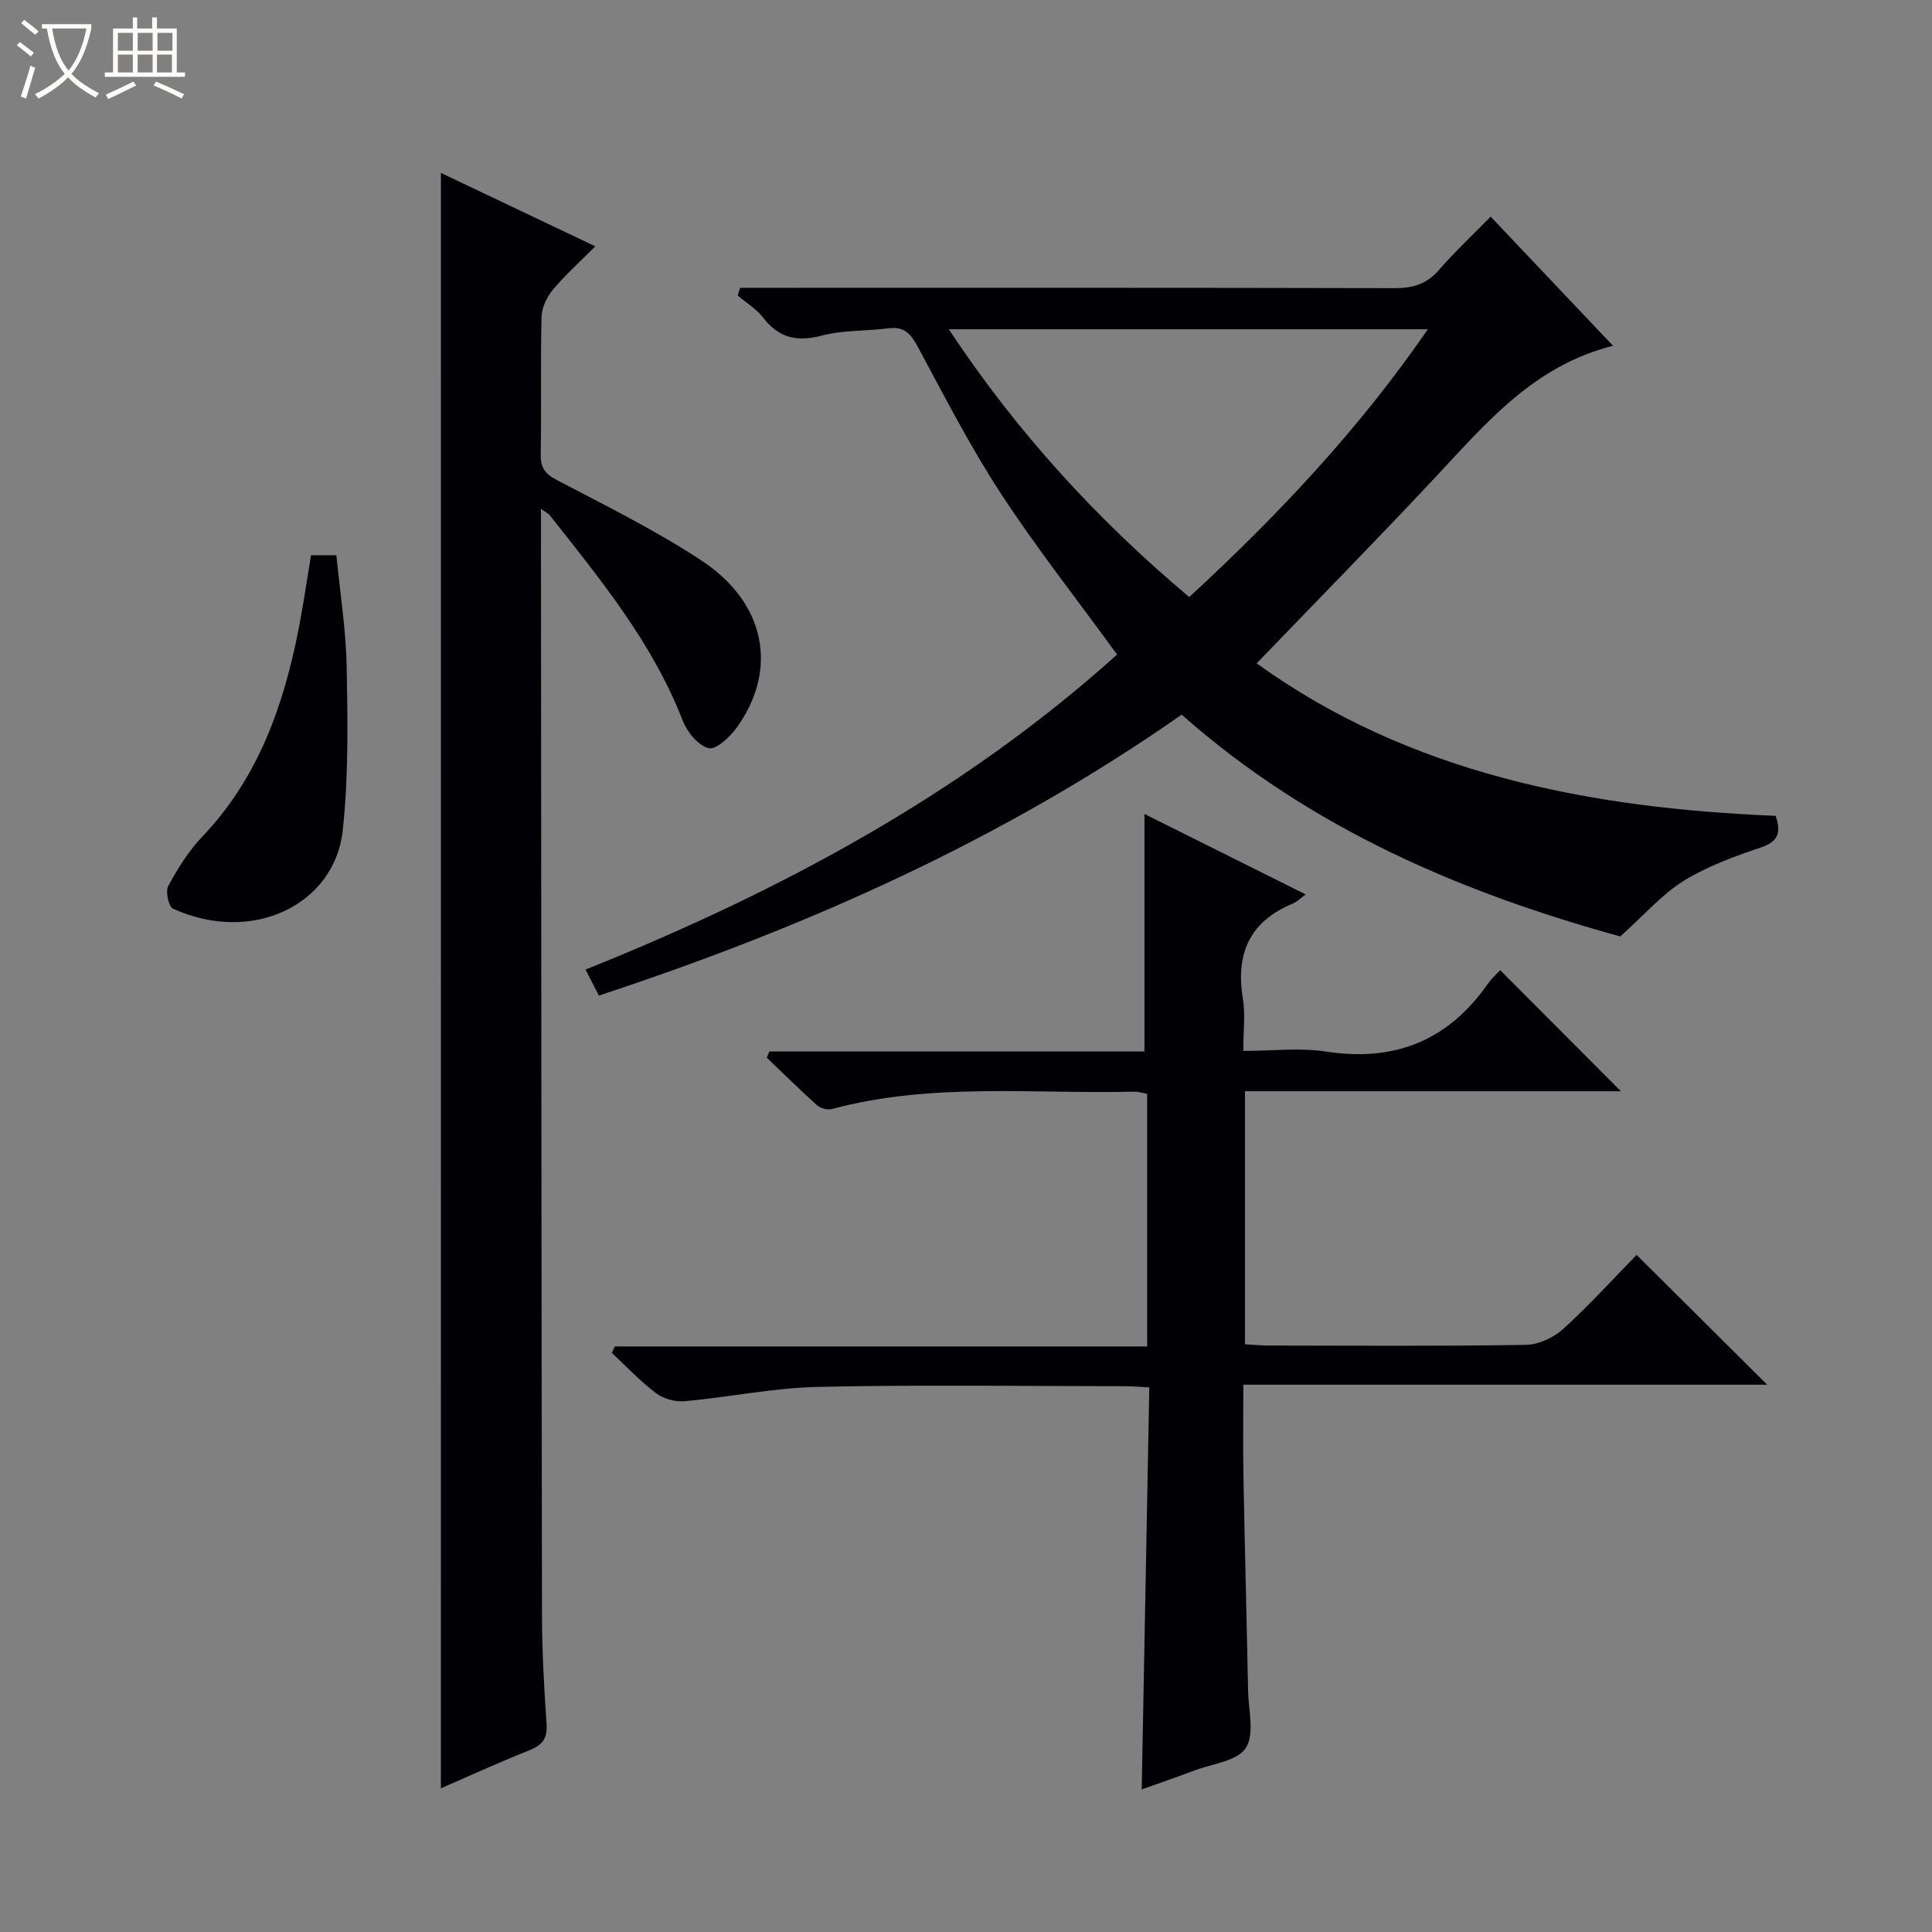
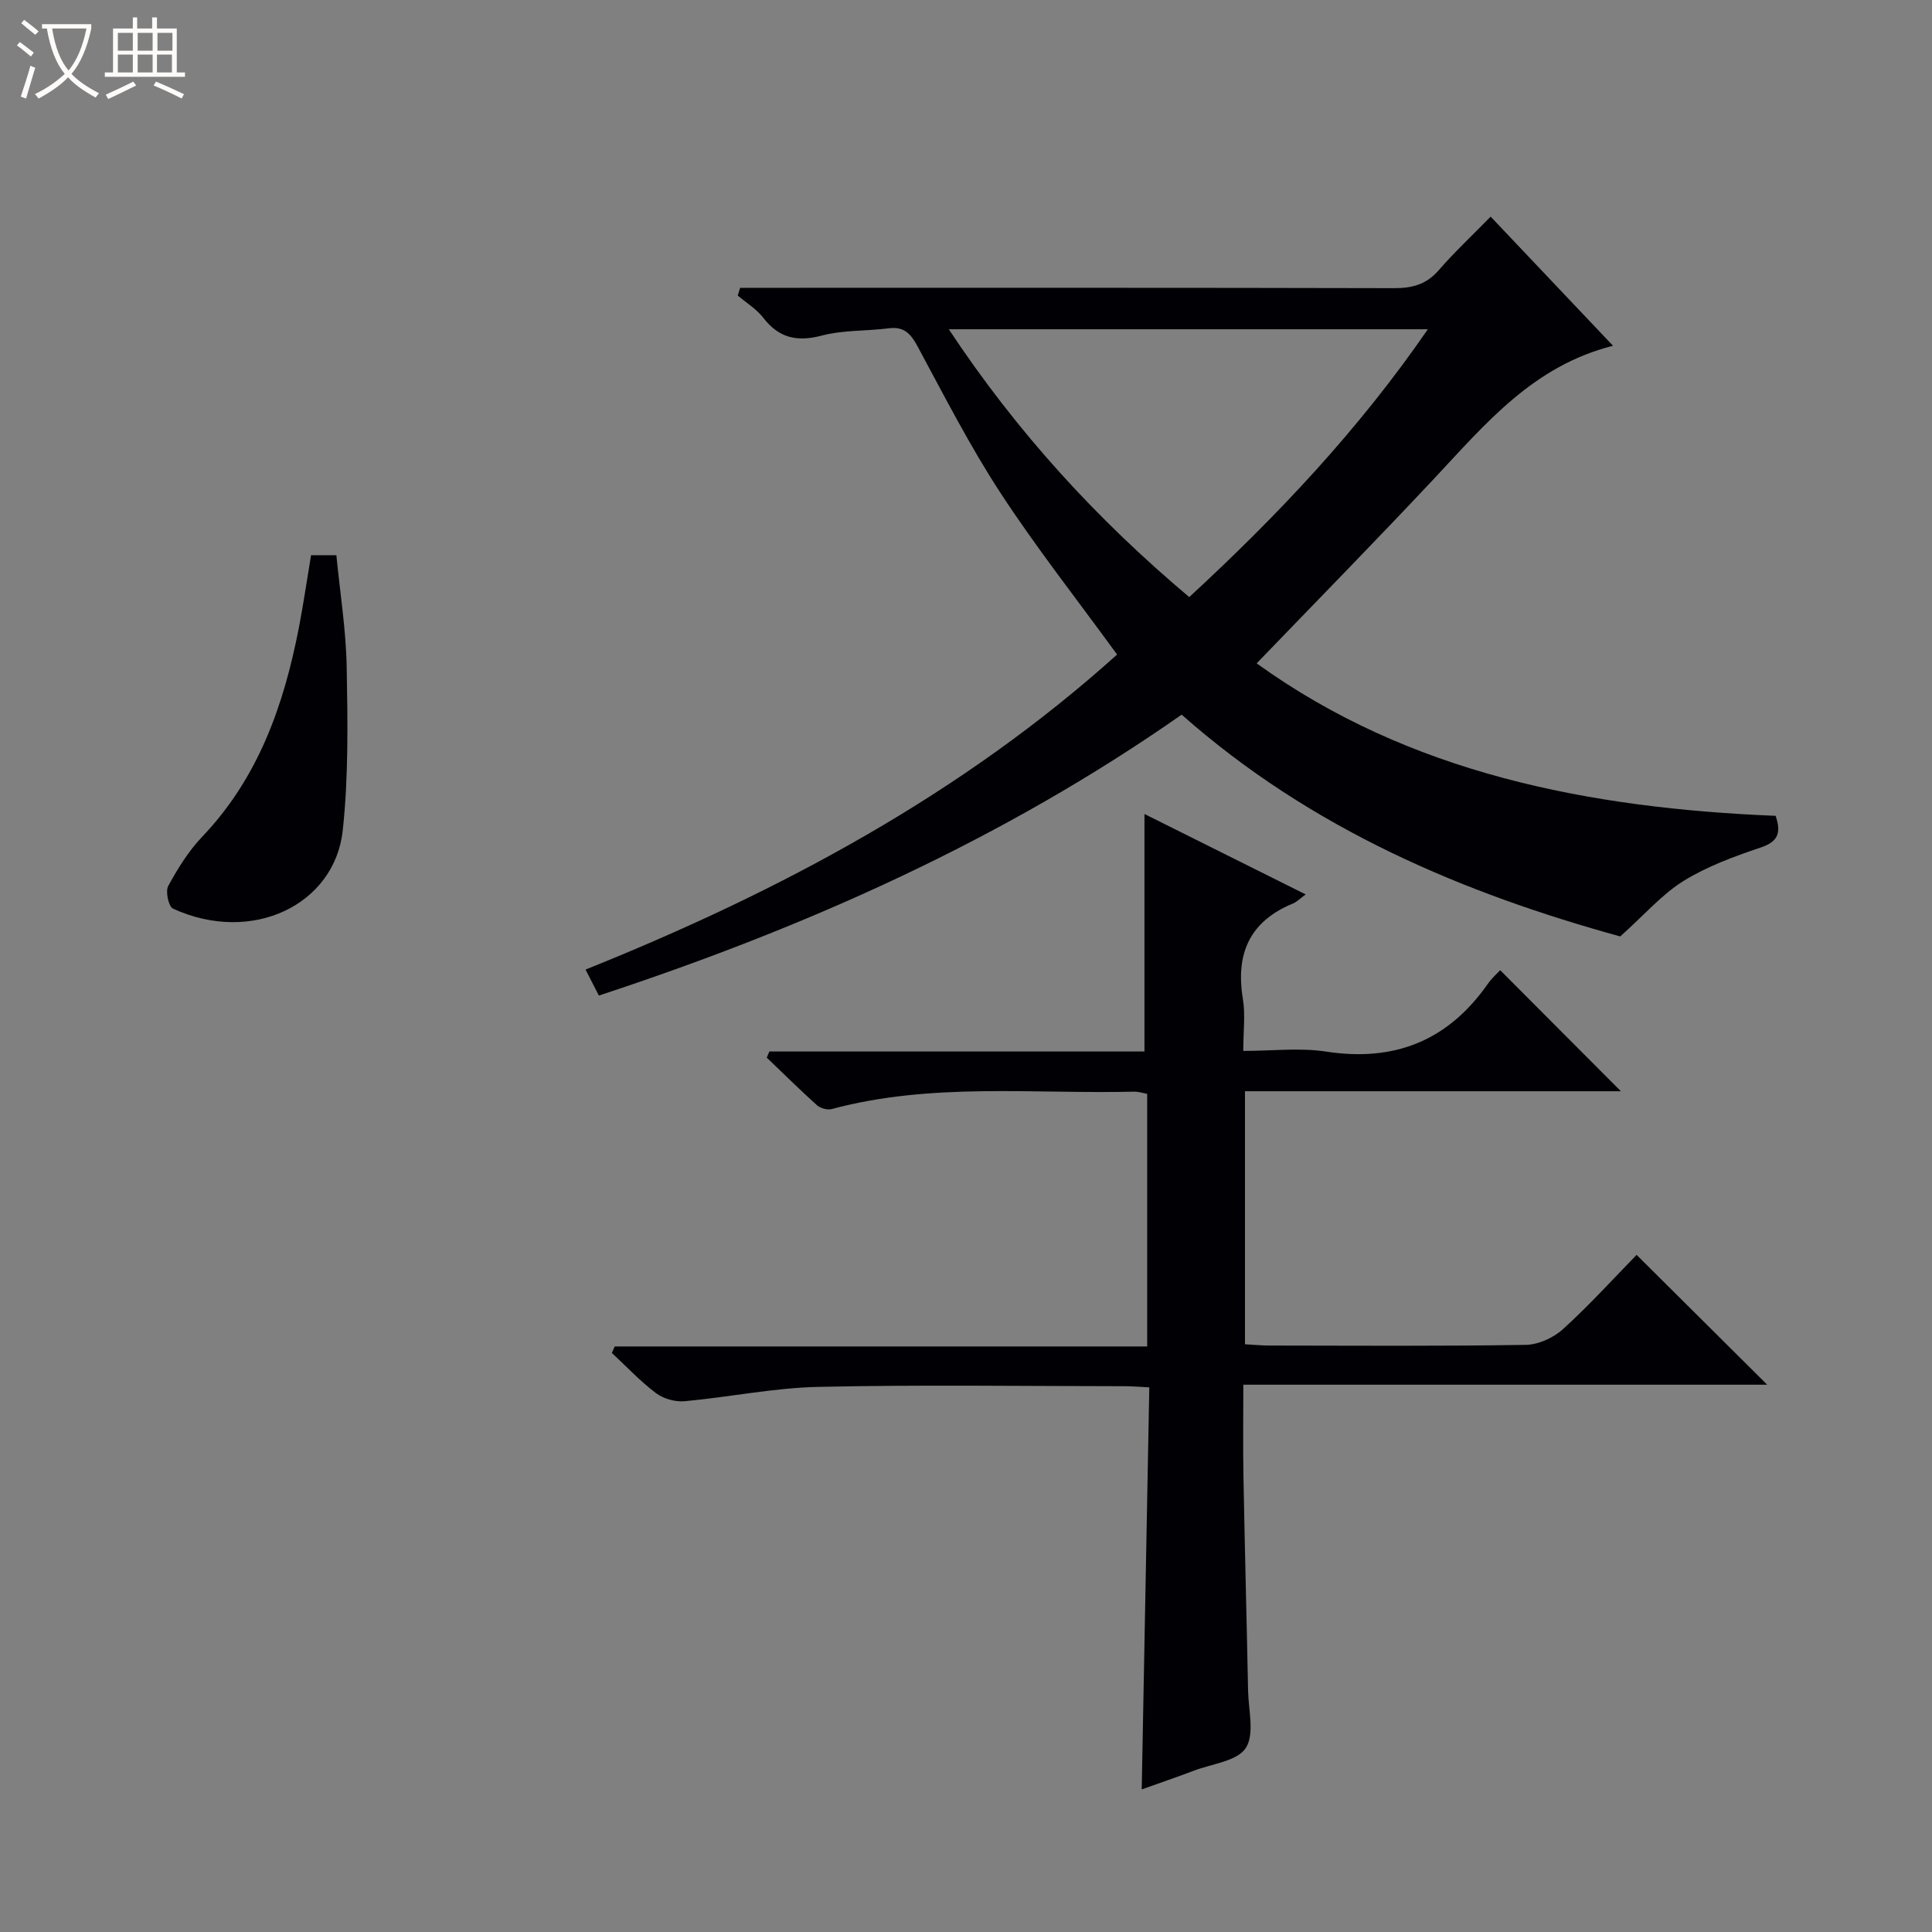
<svg xmlns="http://www.w3.org/2000/svg" enable-background="new 0 0 400 400" viewBox="0 0 400 400">
  <rect x="0" y="0" width="400" height="400" fill="#808080" stroke="none" />
  <path d="m6.4 11.7c-1-.8-1.9-1.6-2.9-2.3l.6-.7c.9.7 1.9 1.4 2.9 2.2zm-2.1 8.3c.7-2.1 1.4-4.2 2-6.4.2.1.6.3 1 .4-.7 2.3-1.3 4.4-1.9 6.4zm3-12.8c-1.1-.9-2.1-1.7-2.9-2.4l.6-.7c1 .8 2 1.5 3 2.4zm1.4-1.3v-.9h10.2v.9c-.9 4.2-2.3 7.3-4.1 9.4 1.3 1.4 3.2 2.7 5.7 4-.2.2-.4.5-.7.9-2.5-1.4-4.4-2.7-5.7-4.2-1.4 1.5-3.5 3-6.1 4.4 0 0 0 0-.1-.1-.3-.4-.5-.7-.7-.8 2.7-1.3 4.7-2.8 6.2-4.2-1.8-2.2-3-5.3-3.7-9.4zm9.2 0h-7.1c.6 3.8 1.7 6.7 3.4 8.7 1.7-2.1 2.9-4.8 3.7-8.7z" fill="#fcfbfa" />
  <path d="m31.6 3.6h.9v2.3h4.1v9.1h1.7v.9h-16.6v-.9h1.7v-9.1h4.1v-2.3h.9v2.3h3.1v-2.3zm-4 13.3.6.8c-1.9.9-3.8 1.9-5.8 2.8-.2-.3-.3-.6-.5-.9 2-.9 3.9-1.8 5.7-2.7zm-3.2-10.1v3.7h3.1v-3.7zm0 4.5v3.7h3.1v-3.7zm4.1-4.5v3.7h3.1v-3.7zm0 4.5v3.7h3.1v-3.7zm9.1 9.1c-2.1-1.1-4.1-2-5.8-2.7l.5-.8c2.2.9 4.1 1.8 5.8 2.6zm-1.9-13.6h-3.1v3.7h3.1zm-3.2 4.5v3.7h3.1v-3.7z" fill="#fcfbfa" />
  <g fill="#010105">
    <path d="m335.45 193.88c-32.22-8.88-63.88-22.09-90.8-45.92-36.87 25.79-77.5 43.96-120.66 58.16-.85-1.66-1.7-3.33-2.76-5.38 40.42-16.23 77.99-36.36 110.05-65.22-8.24-11.34-16.68-22.05-24.11-33.42-6.35-9.71-11.66-20.11-17.17-30.34-1.43-2.65-2.8-4.2-6-3.79-4.6.59-9.39.34-13.82 1.5-5.15 1.36-8.91.54-12.18-3.71-1.39-1.8-3.48-3.06-5.26-4.57.17-.53.33-1.07.5-1.6h5.5c43.32 0 86.63-.04 129.95.07 3.76.01 6.65-.8 9.19-3.72 3.27-3.77 6.93-7.19 10.74-11.09 8.47 8.93 16.67 17.59 25.34 26.74-16.46 4.13-26.36 16.09-36.89 27.34-12.06 12.87-24.41 25.45-36.89 38.41 31.55 22.76 68.72 29.98 107.45 31.57 1.2 3.58.47 5.36-3.12 6.57-5.49 1.84-11.07 3.89-15.95 6.91-4.46 2.77-8.04 6.95-13.11 11.49zm-139.01-125.71c14.19 21.44 30.73 39.42 49.78 55.45 18.37-16.95 35.12-34.7 49.4-55.45-33.33 0-65.76 0-99.18 0z" />
-     <path d="m91.29 35.8c10.49 4.99 20.79 9.89 31.96 15.2-3.18 3.2-6.21 5.91-8.79 8.99-1.25 1.5-2.29 3.69-2.34 5.59-.23 9.49-.01 18.99-.17 28.48-.04 2.7.82 4 3.27 5.29 10.15 5.33 20.5 10.43 30.04 16.72 13.28 8.75 15.89 22.52 7.33 34.49-1.41 1.98-4.31 4.71-5.86 4.34-2.16-.51-4.46-3.34-5.37-5.68-6.25-16.12-17.03-29.23-27.54-42.55-.28-.35-.74-.55-1.82-1.32v5.27c.06 74.47.09 148.93.21 223.4.01 7.64.42 15.3.95 22.92.21 3.06-.92 4.39-3.62 5.46-6.13 2.43-12.13 5.19-18.26 7.85.01-111.58.01-222.6.01-334.45z" />
    <path d="m335.59 225.93c-25.32 0-51.4 0-77.83 0v52.39c1.89.1 3.51.26 5.13.26 17.66.02 35.33.15 52.99-.14 2.62-.04 5.74-1.46 7.71-3.25 5.41-4.9 10.33-10.34 15.25-15.38 9.16 9.11 17.89 17.79 27.04 26.88-36.06 0-71.87 0-108.46 0 0 6.66-.09 12.76.02 18.85.27 14.81.67 29.62.96 44.43.08 4.07 1.39 9.08-.48 11.94-1.78 2.72-6.96 3.26-10.68 4.67-3.54 1.34-7.12 2.56-10.86 3.9.53-27.81 1.04-55.22 1.57-83.24-1.91-.09-3.49-.24-5.06-.24-21.16-.01-42.33-.33-63.48.14-9.24.2-18.44 2.13-27.69 2.97-1.93.17-4.36-.51-5.9-1.67-3.28-2.47-6.12-5.52-9.14-8.33.2-.45.39-.89.59-1.34h110.24c0-17.82 0-34.89 0-52.3-.85-.15-1.78-.47-2.7-.45-20.91.5-41.98-1.95-62.61 3.6-.9.24-2.34-.16-3.05-.79-3.55-3.19-6.95-6.56-10.4-9.86.18-.42.36-.85.54-1.27h77.66c0-16.78 0-32.82 0-49.17 10.71 5.34 21.79 10.87 33.38 16.65-1.17.85-1.83 1.55-2.64 1.88-9 3.71-11.91 10.44-10.36 19.78.53 3.22.08 6.61.08 10.74 5.99 0 11.69-.7 17.15.14 14.19 2.18 25.24-2.27 33.46-14 .85-1.22 2-2.22 2.58-2.85 8.48 8.51 16.76 16.81 24.99 25.06z" />
    <path d="m64.4 114.95h5.24c.76 7.78 2 15.47 2.14 23.19.2 11.26.39 22.63-.82 33.8-1.66 15.34-18.72 23.7-35.15 16.18-.91-.42-1.59-3.57-.98-4.69 1.97-3.61 4.21-7.24 7.04-10.2 11.61-12.18 16.88-27.19 20-43.23.97-5 1.69-10.05 2.53-15.05z" />
  </g>
</svg>